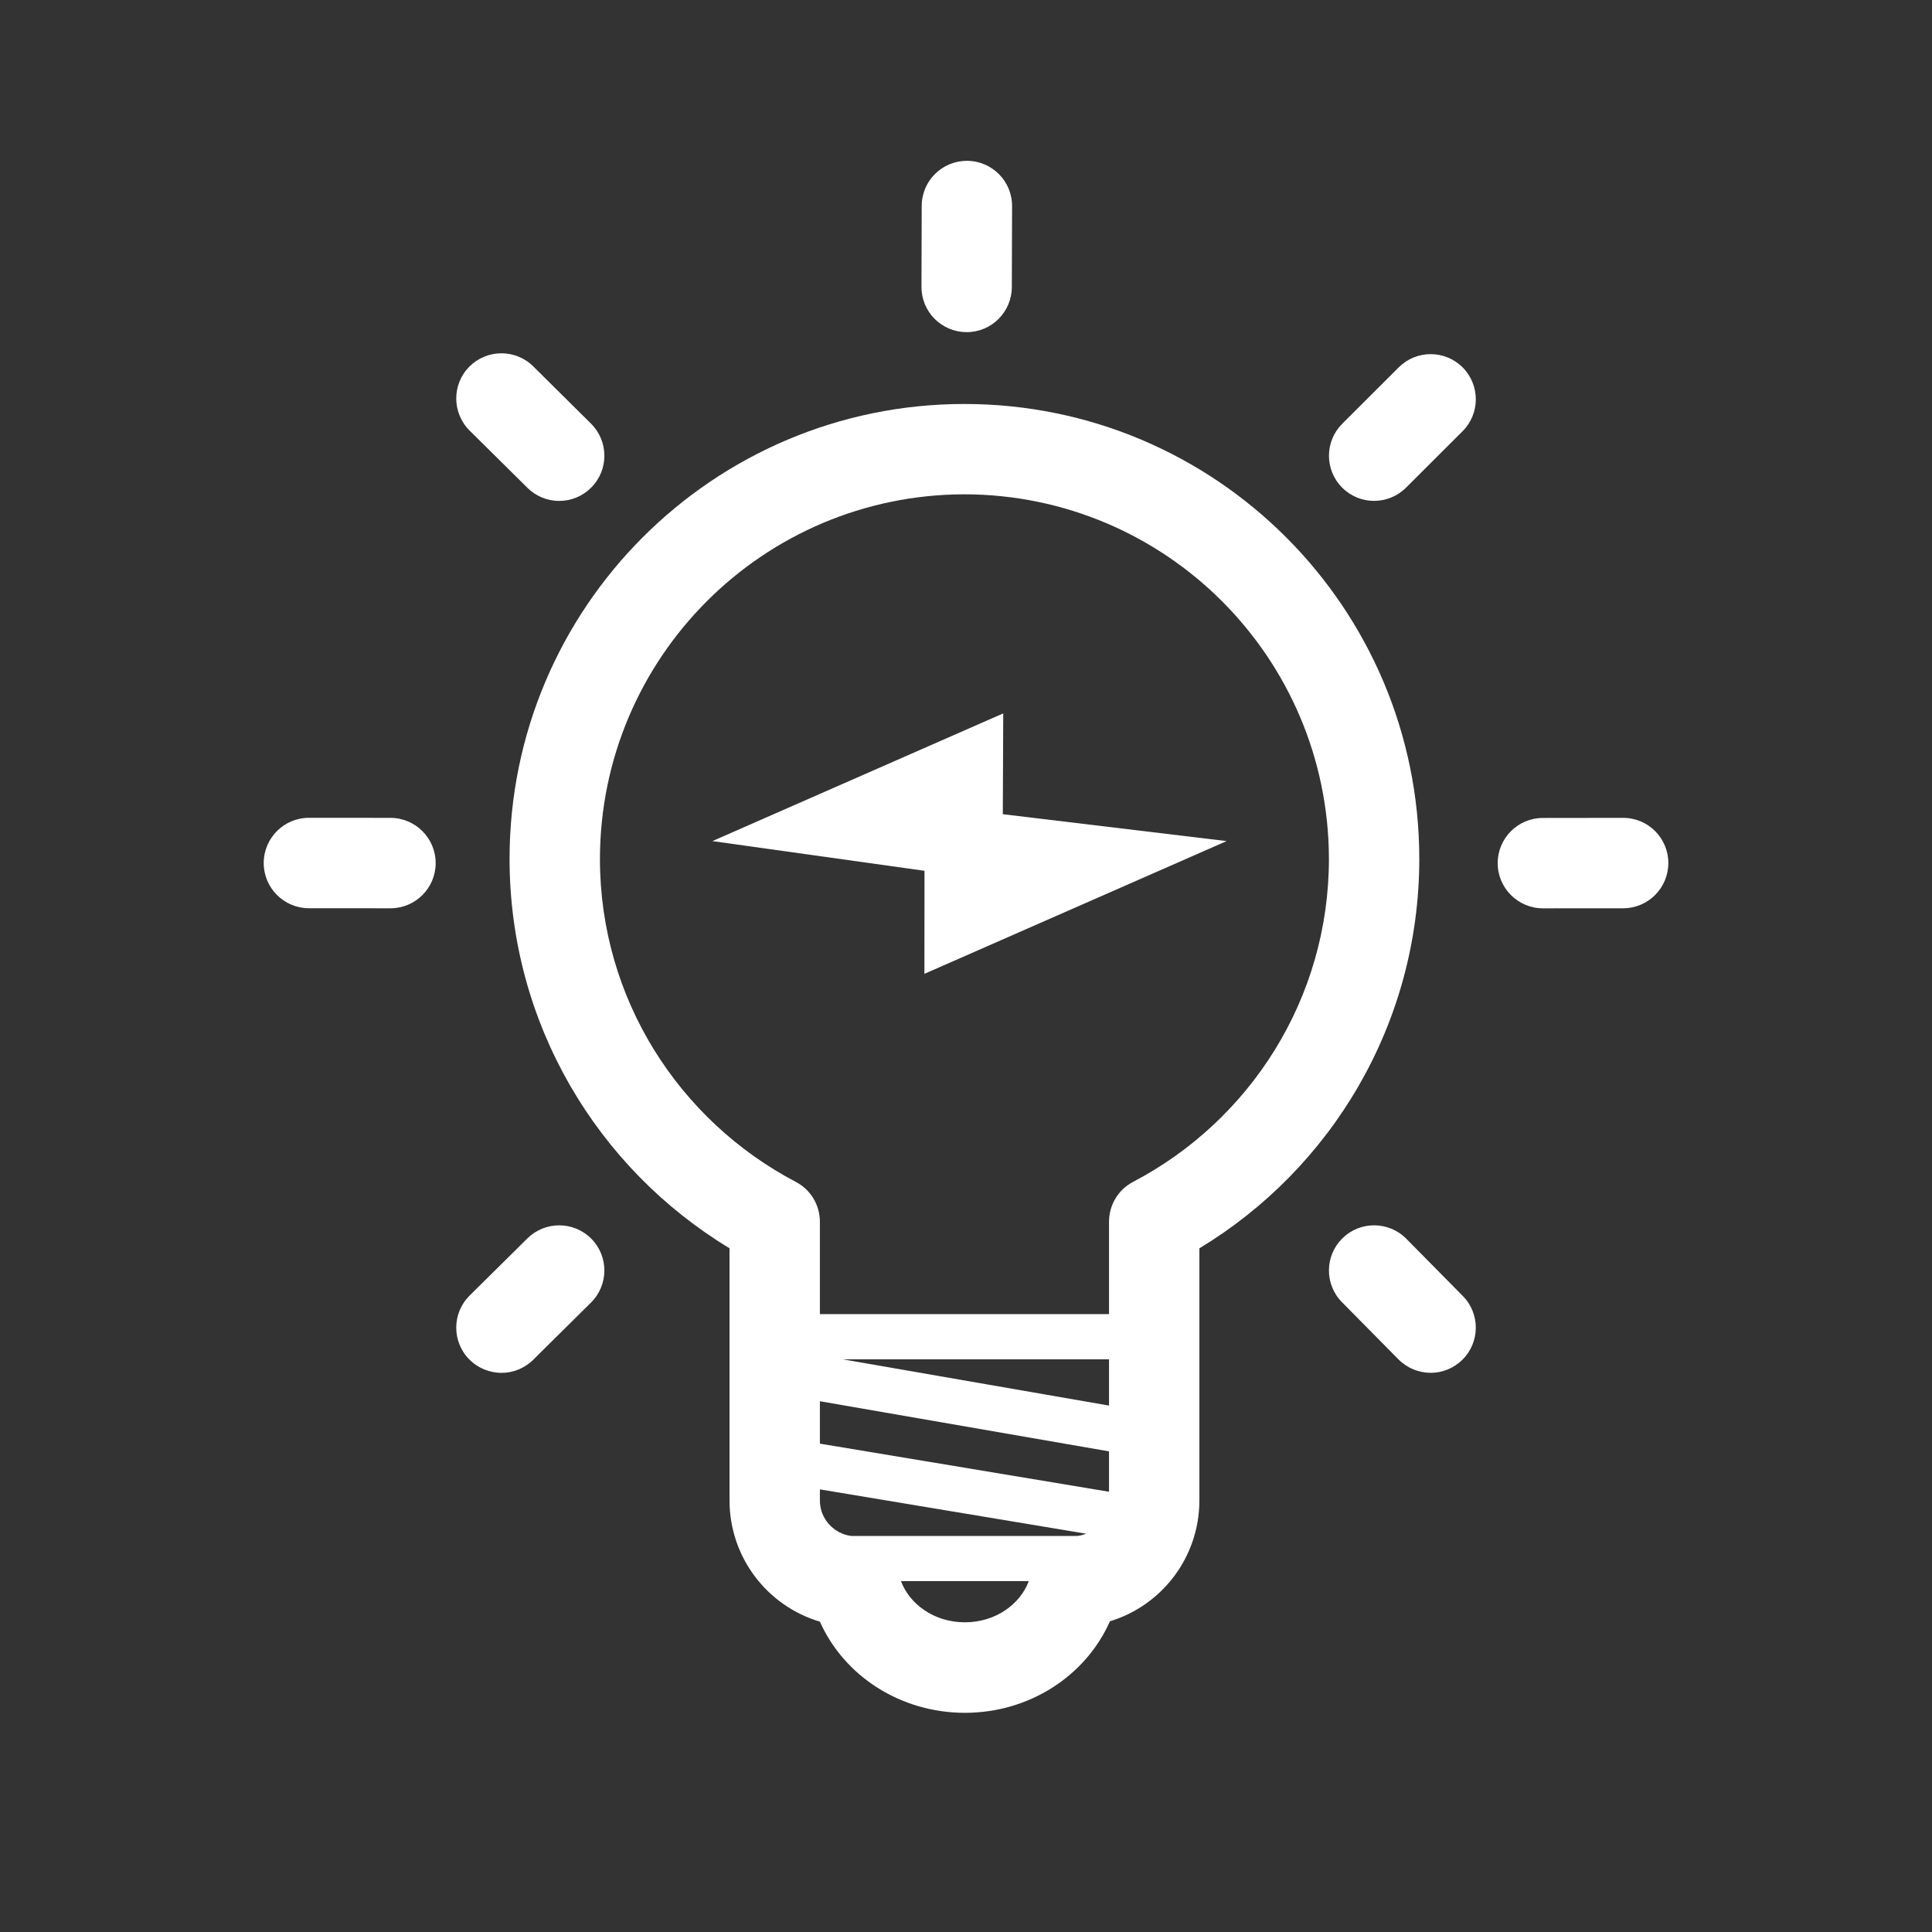
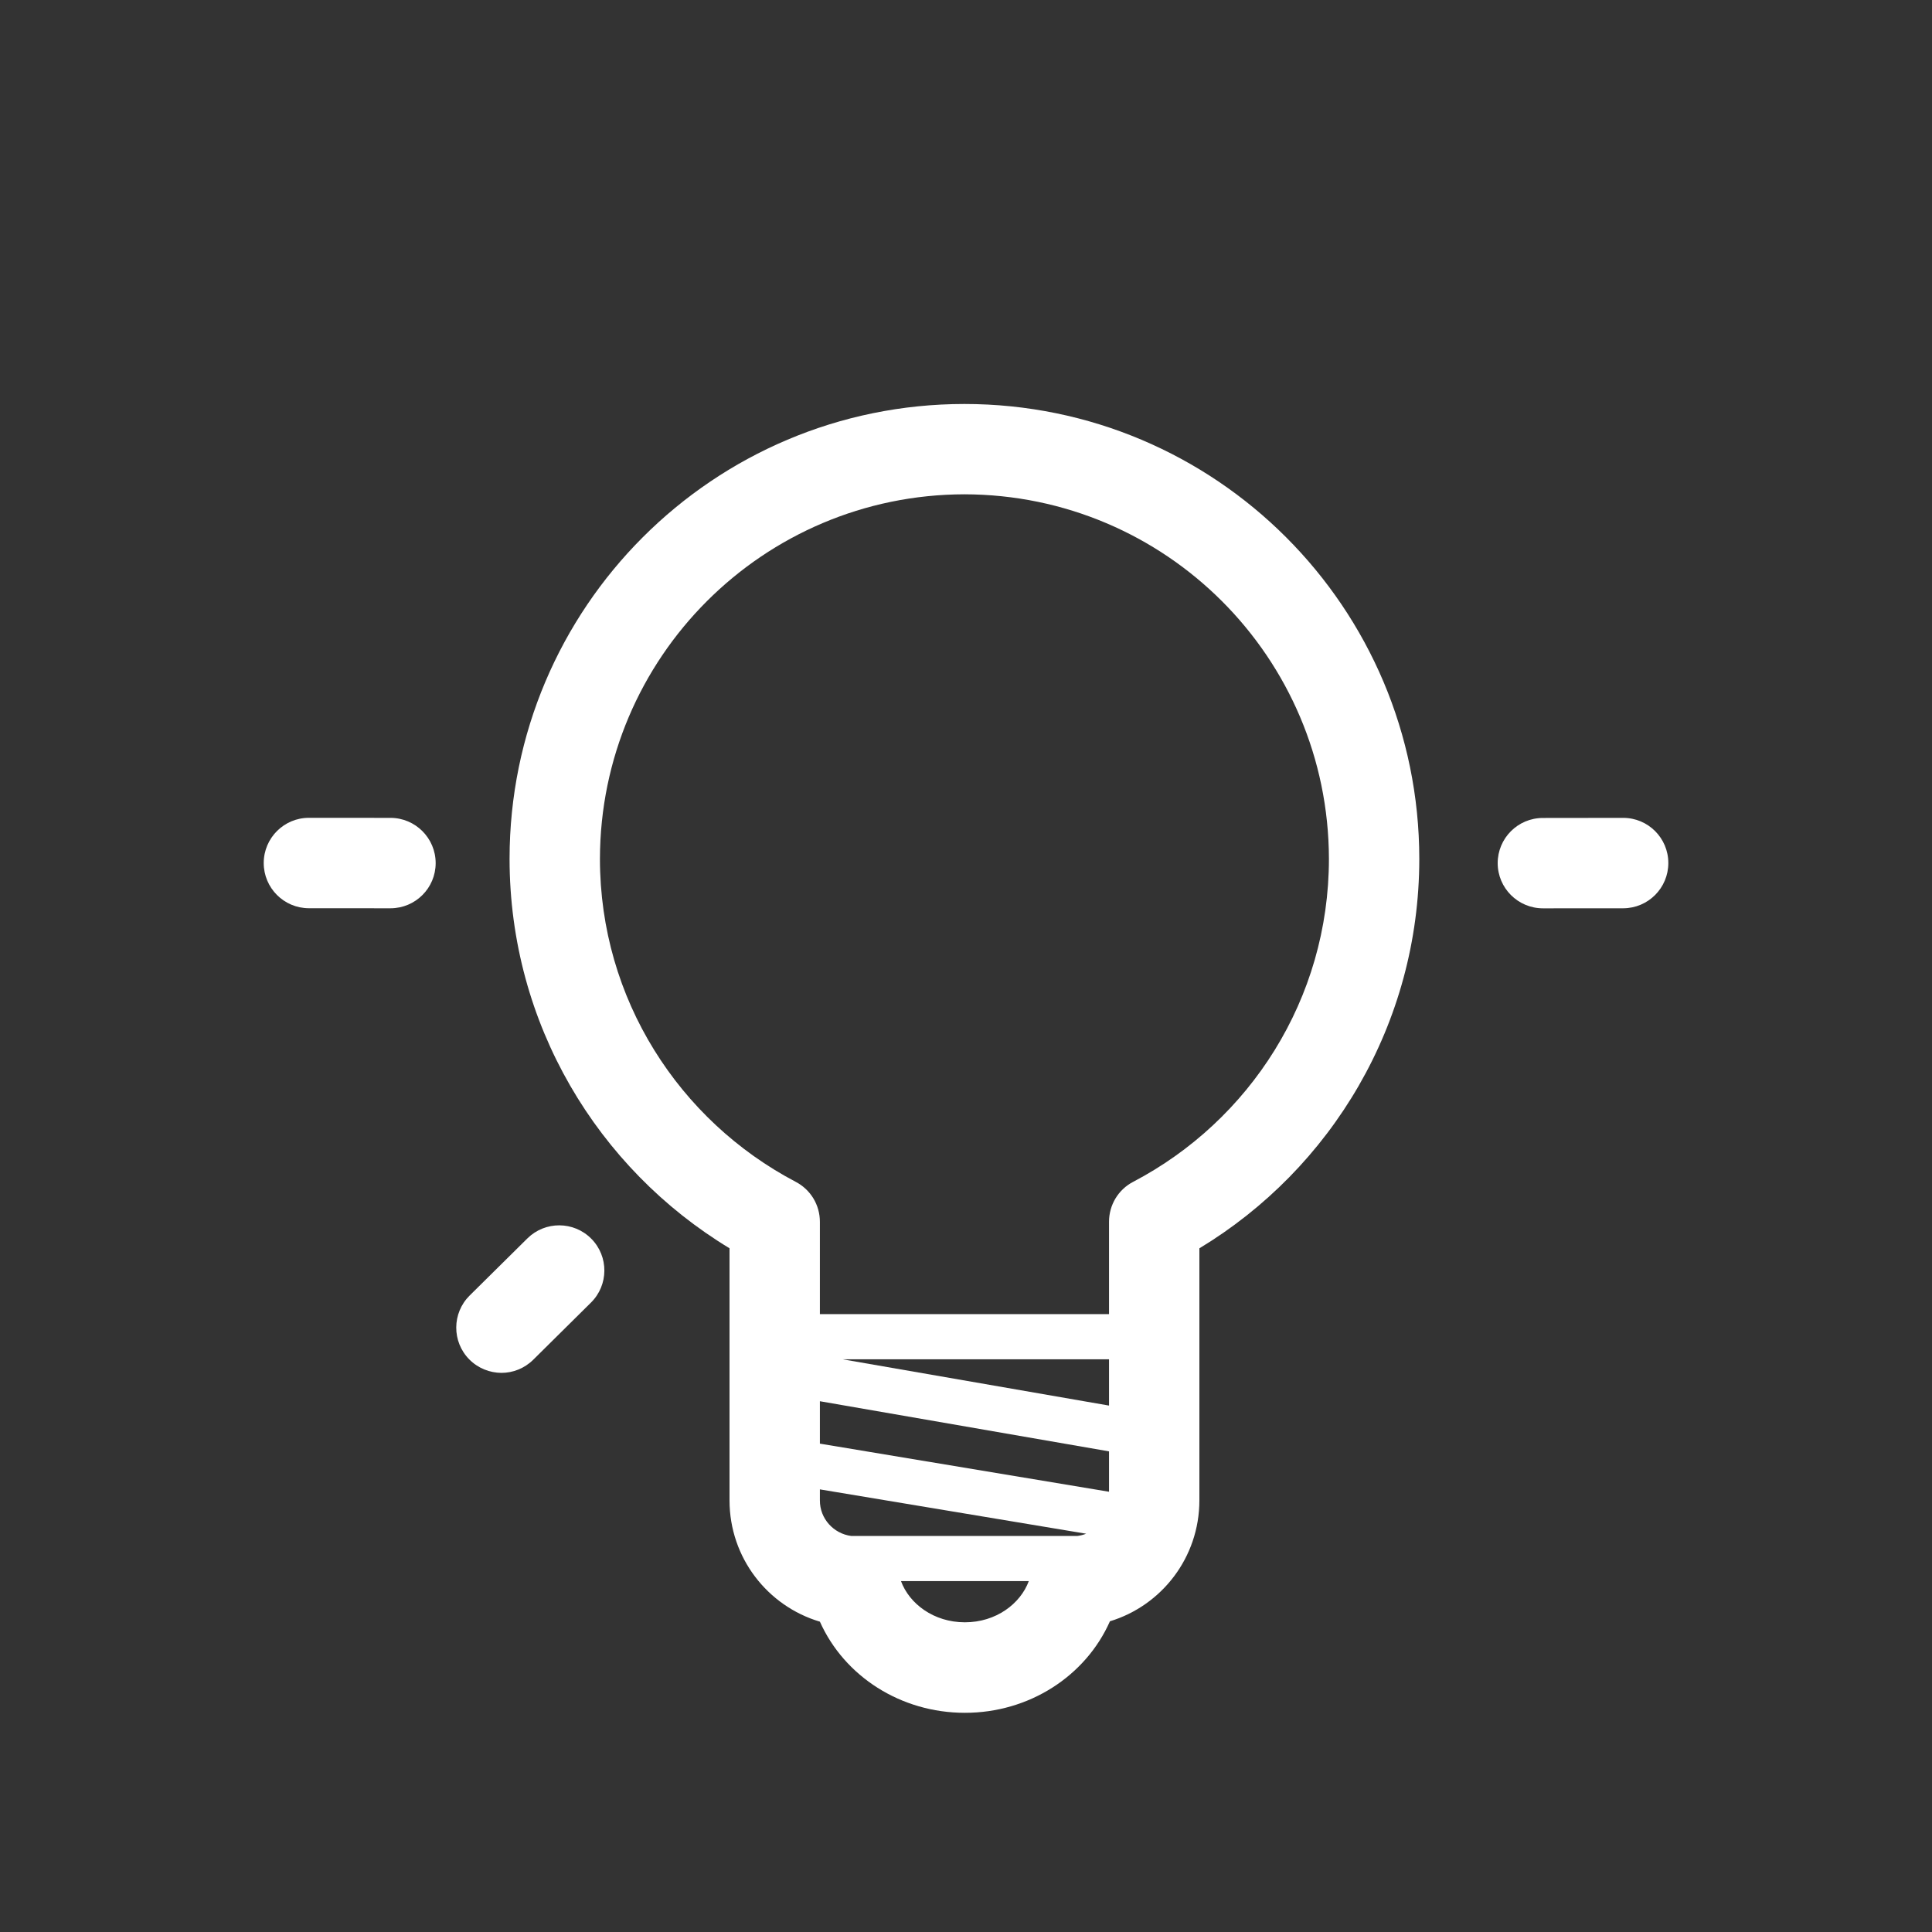
<svg xmlns="http://www.w3.org/2000/svg" version="1.1" id="圖層_1" x="0px" y="0px" width="40px" height="40px" viewBox="0 0 40 40" enable-background="new 0 0 40 40" xml:space="preserve">
  <rect x="0" y="0" width="40" height="40" fill="#333333" stroke="none" />
  <g>
-     <path fill="#FFFFFF" d="M20.01,6.876c-0.516-0.001-0.934-0.421-0.932-0.938l0,0l0.005-1.676c0.001-0.516,0.421-0.934,0.938-0.932   l0,0c0.517,0.001,0.935,0.421,0.933,0.938l0,0l-0.005,1.676c-0.002,0.515-0.42,0.933-0.936,0.933l0,0   C20.012,6.876,20.011,6.876,20.01,6.876L20.01,6.876z" />
    <path fill="#FFFFFF" d="M31.008,17.872c-0.001-0.517,0.418-0.937,0.936-0.937l0,0l1.66-0.002c0.518-0.001,0.937,0.418,0.937,0.935   l0,0c0,0.517-0.418,0.936-0.935,0.937l0,0l-1.66,0.001C31.428,18.806,31.009,18.387,31.008,17.872L31.008,17.872z" />
    <path fill="#FFFFFF" d="M8.083,18.805l-1.688-0.001c-0.517-0.001-0.935-0.42-0.935-0.937l0,0c0.001-0.517,0.42-0.936,0.937-0.935   l0,0l1.688,0.001c0.516,0.001,0.935,0.42,0.935,0.938l0,0C9.019,18.387,8.601,18.805,8.083,18.805L8.083,18.805L8.083,18.805   L8.083,18.805z" />
-     <path fill="#FFFFFF" d="M10.92,10.1L9.723,8.915c-0.366-0.363-0.37-0.956-0.007-1.323l0,0c0.364-0.367,0.957-0.37,1.324-0.007l0,0   l1.195,1.185c0.368,0.364,0.371,0.957,0.007,1.323l0,0c-0.183,0.185-0.423,0.278-0.665,0.278l0,0   C11.34,10.371,11.103,10.281,10.92,10.1L10.92,10.1z" />
-     <path fill="#FFFFFF" d="M28.954,28.145l-1.169-1.184c-0.364-0.366-0.36-0.959,0.007-1.322l0,0c0.367-0.363,0.959-0.359,1.323,0.007   l0,0l1.17,1.185c0.363,0.366,0.359,0.959-0.008,1.321l0,0c-0.184,0.181-0.42,0.271-0.657,0.271l0,0   C29.379,28.422,29.139,28.33,28.954,28.145L28.954,28.145z" />
-     <path fill="#FFFFFF" d="M27.788,10.096c-0.365-0.366-0.364-0.958,0.002-1.323l0,0l1.17-1.168c0.365-0.364,0.957-0.364,1.322,0.001   l0,0c0.364,0.366,0.364,0.958-0.001,1.322l0,0l-1.17,1.168c-0.184,0.183-0.424,0.274-0.662,0.274l0,0   C28.211,10.371,27.971,10.279,27.788,10.096L27.788,10.096z" />
    <path fill="#FFFFFF" d="M9.716,28.145c-0.363-0.367-0.359-0.959,0.007-1.322l0,0l1.197-1.184c0.368-0.363,0.96-0.359,1.323,0.008   l0,0c0.363,0.367,0.359,0.959-0.008,1.322l0,0l-1.196,1.184c-0.183,0.18-0.421,0.271-0.658,0.271l0,0   C10.141,28.422,9.899,28.33,9.716,28.145L9.716,28.145z" />
    <path fill="#FFFFFF" d="M19.967,8.364c-5.2,0.001-9.416,4.216-9.417,9.417c0.001,3.42,1.827,6.415,4.554,8.063v5.221   c0.001,1.188,0.789,2.188,1.871,2.51c0.507,1.135,1.679,1.887,3.002,1.887c1.326,0,2.498-0.756,3.003-1.895   c1.072-0.326,1.851-1.322,1.852-2.502v-5.22c2.729-1.648,4.552-4.644,4.553-8.063C29.383,12.58,25.17,8.365,19.967,8.364z    M17.626,31.801c-0.366-0.047-0.653-0.358-0.651-0.737v-0.228l5.513,0.918c-0.059,0.023-0.121,0.039-0.186,0.047H17.626z    M16.975,29.889v-0.878l5.986,1.038v0.836L16.975,29.889z M22.961,29.101l-5.516-0.958h5.516V29.101z M19.977,33.588   c-0.648,0-1.152-0.387-1.323-0.853H21.3C21.127,33.203,20.623,33.588,19.977,33.588z M23.462,24.468   c-0.31,0.161-0.501,0.479-0.501,0.829v1.91h-5.986v-1.91c0-0.35-0.192-0.668-0.502-0.829c-2.407-1.265-4.052-3.781-4.052-6.688   c0.008-4.167,3.38-7.538,7.546-7.546c4.168,0.008,7.538,3.379,7.547,7.546C27.514,20.687,25.871,23.205,23.462,24.468z" />
-     <polygon fill="#FFFFFF" points="14.749,17.414 20.771,14.77 20.762,16.857 25.396,17.414 19.139,20.162 19.141,18.029  " />
  </g>
</svg>